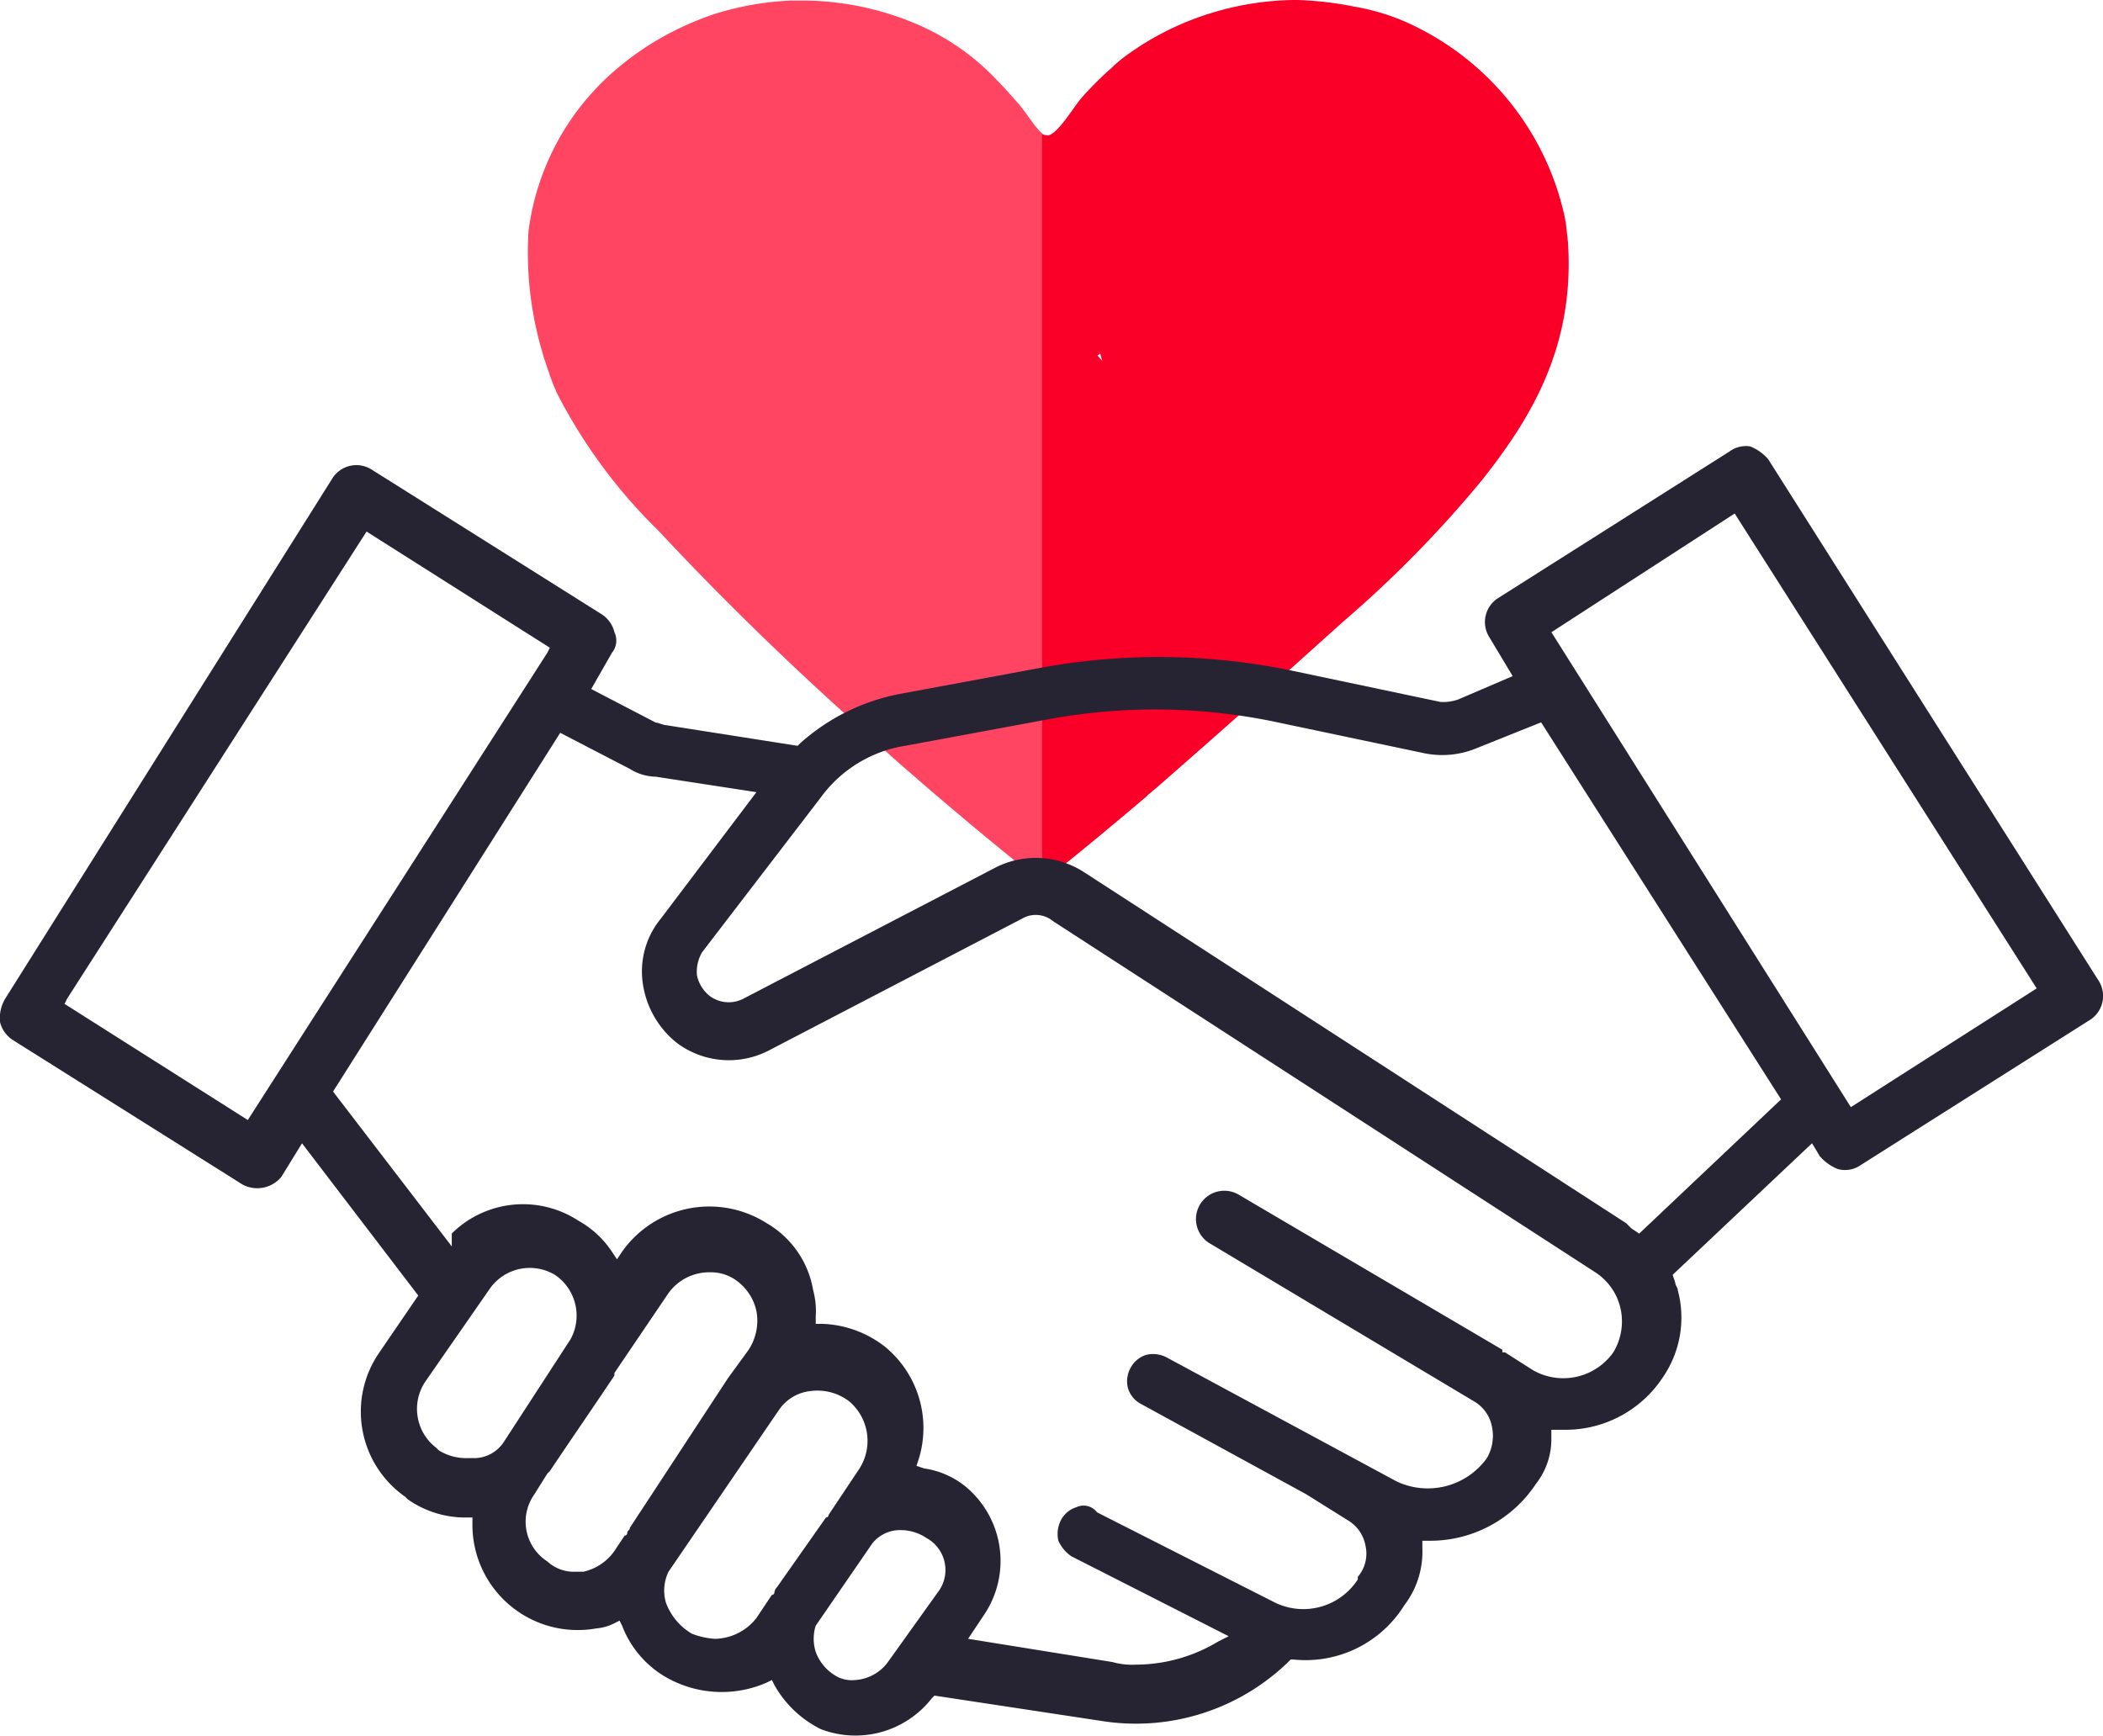
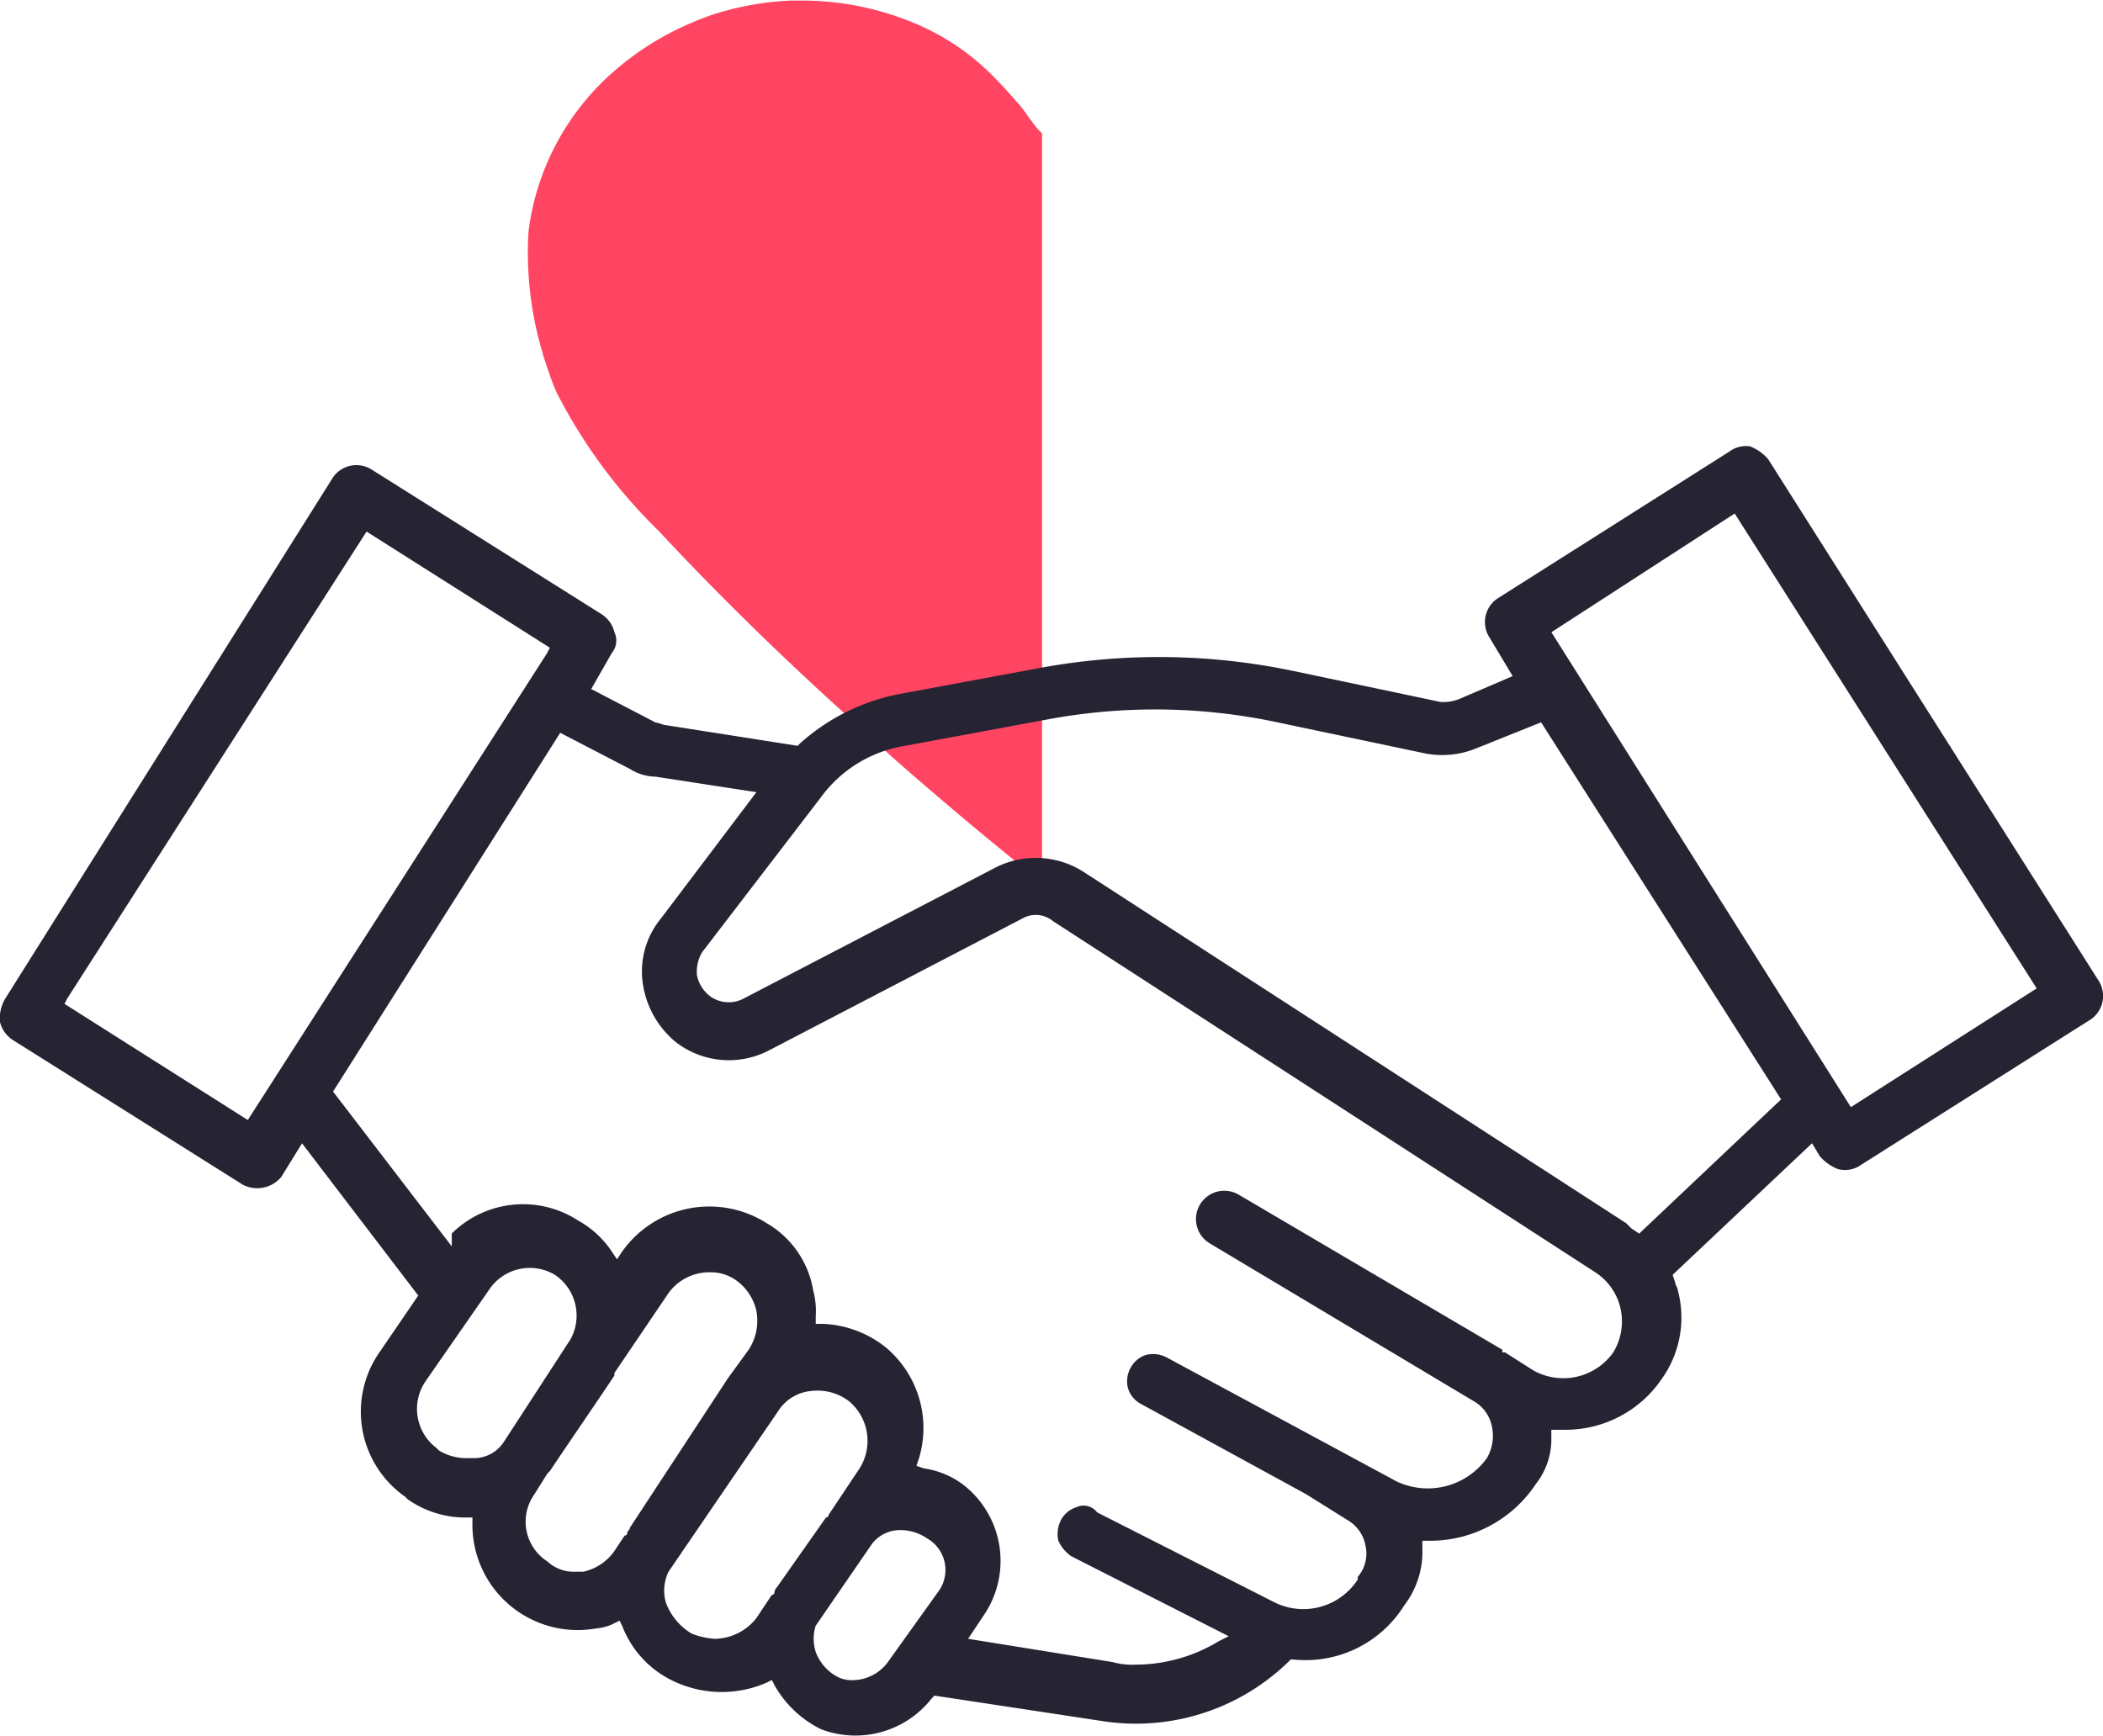
<svg xmlns="http://www.w3.org/2000/svg" viewBox="0 0 89.5 73.876">
  <defs>
    <style>
      .cls-1 {
        fill: #fa0028;
      }

      .cls-2 {
        fill: #ff4562;
      }

      .cls-3 {
        fill: #262333;
      }
    </style>
  </defs>
  <g id="Group_531" data-name="Group 531" transform="translate(-342 -624)">
-     <path id="Path_3732" data-name="Path 3732" class="cls-1" d="M94.3,29.379V61.265h0c.028-.028.057-.057.085-.057,1.448-1.136,2.868-2.328,4.316-3.549h0c.028-.028.085-.057.114-.114.114-.085.2-.17.312-.256h0c1.817-1.59,3.663-3.208,5.48-4.855h0l2.527-2.271a49.077,49.077,0,0,0,5.906-6.019c2.044-2.584,3.975-5.65,3.663-10.165l-.085-.767h0a.215.215,0,0,0-.028-.114v-.057h0a11.83,11.83,0,0,0-6.247-8.149,9.339,9.339,0,0,0-2.726-.909h0a14.311,14.311,0,0,0-2.47-.284,12.476,12.476,0,0,0-3.663.568,12.282,12.282,0,0,0-3.606,1.817,5.56,5.56,0,0,0-.6.511A14.042,14.042,0,0,0,95.975,27.9c-.312.369-1.022,1.562-1.42,1.562A.458.458,0,0,1,94.3,29.379Zm2.385,9.455.114-.085.085.312Z" transform="translate(292.024 600.3)" />
    <path id="Path_3733" data-name="Path 3733" class="cls-2" d="M32.7,55.913c-.17-.142-.312-.284-.483-.454-.284-.256-.6-.511-.88-.8h0c-2.953-2.641-5.821-5.423-8.49-8.291A22.51,22.51,0,0,1,18.5,40.467h0c-.028-.057-.028-.085-.057-.142-.085-.17-.142-.369-.227-.568,0-.028-.028-.085-.028-.114-.085-.2-.142-.426-.227-.653,0-.028-.028-.057-.028-.114-.028-.085-.057-.2-.085-.284h0a14.943,14.943,0,0,1-.539-4.969,10.831,10.831,0,0,1,3.8-6.956,12.254,12.254,0,0,1,2.413-1.59,13.832,13.832,0,0,1,1.618-.681,12.731,12.731,0,0,1,3.322-.6h.681a12.481,12.481,0,0,1,4.6.965,10.2,10.2,0,0,1,3.521,2.442c.312.312.6.653.88.965.312.341.71,1.022,1.022,1.278V61.337c-2.186-1.732-4.344-3.549-6.474-5.423Z" transform="translate(347.183 600.228)" />
    <path id="Path_3750" data-name="Path 3750" class="cls-3" d="M75.253.549A1.97,1.97,0,0,0,74.484,0,1.184,1.184,0,0,0,73.6.22L63.718,6.482a1.21,1.21,0,0,0-.33,1.648l.989,1.648-2.307.989a1.87,1.87,0,0,1-.769.11L55.039,9.558a27.88,27.88,0,0,0-10.876-.11l-5.932,1.1a8.85,8.85,0,0,0-4.175,2.087l-.11.11-5.6-.879c-.11,0-.33-.11-.439-.11l-2.746-1.428.879-1.538a.829.829,0,0,0,.11-.879,1.271,1.271,0,0,0-.549-.769L15.82.989a1.21,1.21,0,0,0-1.648.33L.22,23.51A1.633,1.633,0,0,0,0,24.5a1.271,1.271,0,0,0,.549.769l9.777,6.152a1.33,1.33,0,0,0,1.648-.33l.879-1.428L17.8,36.143,16.149,38.56a4.421,4.421,0,0,0,1.1,6.152l.11.11a4.275,4.275,0,0,0,2.527.769h.22v.22a4.48,4.48,0,0,0,5.273,4.5,2.037,2.037,0,0,0,.769-.22l.22-.11.11.22a4.3,4.3,0,0,0,2.087,2.307,4.777,4.777,0,0,0,4.065.11l.22-.11.11.22A4.62,4.62,0,0,0,34.935,54.6a4.12,4.12,0,0,0,4.724-1.318l.11-.11,7.251,1.1a9.311,9.311,0,0,0,7.8-2.527l.11-.11h.11a4.947,4.947,0,0,0,4.724-2.307,3.744,3.744,0,0,0,.769-2.417v-.33h.33a5.389,5.389,0,0,0,4.5-2.417,3.067,3.067,0,0,0,.659-1.977v-.33h.659a4.951,4.951,0,0,0,4.065-2.2,4.491,4.491,0,0,0,.659-3.735c0-.11-.11-.22-.11-.33l-.11-.33,5.932-5.6.33.549a1.971,1.971,0,0,0,.769.549,1.167,1.167,0,0,0,.879-.11l9.887-6.262a1.21,1.21,0,0,0,.33-1.648ZM10.546,28.673l-7.8-4.944.11-.22L15.6,3.625l7.8,4.944-.11.22ZM21.422,42.405a1.518,1.518,0,0,1-1.208.659h-.33a2.215,2.215,0,0,1-1.208-.33l-.11-.11a2.083,2.083,0,0,1-.439-2.856l2.746-3.955a2.082,2.082,0,0,1,2.746-.549,2.093,2.093,0,0,1,.659,2.746Zm5.383,3.625c0,.11-.11.11-.11.22a.108.108,0,0,1-.11.11l-.439.659a2.187,2.187,0,0,1-1.318.879H24.5a1.652,1.652,0,0,1-1.208-.439,2.01,2.01,0,0,1-.549-2.856l.549-.879.11-.11h0c.879-1.318,1.868-2.746,2.746-4.065v-.11l2.307-3.406a2.135,2.135,0,0,1,1.758-.879,1.856,1.856,0,0,1,1.1.33,2.187,2.187,0,0,1,.879,1.318,2.262,2.262,0,0,1-.33,1.648l-.879,1.208Zm6.262,2.527a.384.384,0,0,0-.11.22.108.108,0,0,1-.11.11l-.659.989a2.293,2.293,0,0,1-1.758.879,3.208,3.208,0,0,1-.989-.22h0a2.565,2.565,0,0,1-1.1-1.318,1.837,1.837,0,0,1,.11-1.318l4.724-6.921a1.86,1.86,0,0,1,1.318-.769,2.226,2.226,0,0,1,1.648.439,2.2,2.2,0,0,1,.439,2.856l-1.318,1.977a.108.108,0,0,1-.11.11Zm6.921.11-2.2,3.076a1.878,1.878,0,0,1-1.428.769,1.393,1.393,0,0,1-.659-.11,1.965,1.965,0,0,1-.989-1.1,1.872,1.872,0,0,1,0-1.1l2.417-3.515a1.519,1.519,0,0,1,.989-.549,1.982,1.982,0,0,1,1.318.33A1.55,1.55,0,0,1,39.988,48.667ZM68.661,38.56a2.608,2.608,0,0,1-3.406.769l-1.208-.769h-.11v-.11L52.732,31.859a1.206,1.206,0,1,0-1.208,2.087l11.206,6.7a1.588,1.588,0,0,1,.769,1.1,1.891,1.891,0,0,1-.22,1.318,3.1,3.1,0,0,1-3.845.989L49.656,38.78a1.24,1.24,0,0,0-.879-.11,1.125,1.125,0,0,0-.659.549,1.167,1.167,0,0,0-.11.879,1.125,1.125,0,0,0,.549.659L55.588,44.6l1.758,1.1a1.588,1.588,0,0,1,.769,1.1,1.519,1.519,0,0,1-.33,1.318v.11a2.76,2.76,0,0,1-3.515.989l-7.58-3.845a.718.718,0,0,0-.879-.22,1.125,1.125,0,0,0-.659.549,1.3,1.3,0,0,0-.11.879,1.615,1.615,0,0,0,.549.659l6.7,3.406-.439.22a6.815,6.815,0,0,1-3.515.989,3.041,3.041,0,0,1-.989-.11L41.2,50.754l.659-.989a4.106,4.106,0,0,0-.769-5.493,3.611,3.611,0,0,0-1.758-.769l-.33-.11.11-.33a4.474,4.474,0,0,0-1.428-4.724,4.58,4.58,0,0,0-2.637-.989h-.33v-.33a3.387,3.387,0,0,0-.11-1.1,4.08,4.08,0,0,0-1.977-2.856,4.549,4.549,0,0,0-6.152,1.208l-.22.33-.22-.33a4.114,4.114,0,0,0-1.428-1.318,4.309,4.309,0,0,0-5.383.549v.549l-5.053-6.591,9.668-15.27,2.966,1.538a2.12,2.12,0,0,0,1.1.33l4.284.659L28.124,20.1a3.54,3.54,0,0,0-.769,2.746,3.953,3.953,0,0,0,1.428,2.527,3.694,3.694,0,0,0,3.955.33L43.5,20.1a1.151,1.151,0,0,1,1.318.11l23.07,14.941a2.486,2.486,0,0,1,1.1,1.648A2.547,2.547,0,0,1,68.661,38.56Zm1.1-5.053-.33-.22-.22-.22L46.14,18.127a3.777,3.777,0,0,0-3.735-.22l-10.766,5.6a1.351,1.351,0,0,1-1.428-.11,1.51,1.51,0,0,1-.549-.879,1.633,1.633,0,0,1,.22-.989l5.053-6.591a5.511,5.511,0,0,1,3.625-2.2l5.932-1.1a24.97,24.97,0,0,1,9.887.11l6.262,1.318a3.8,3.8,0,0,0,2.2-.22l2.746-1.1L75.8,27.794Zm9.008-5.383L66.025,7.91l7.8-5.053L86.678,23.07Z" transform="translate(342 643)" />
  </g>
</svg>